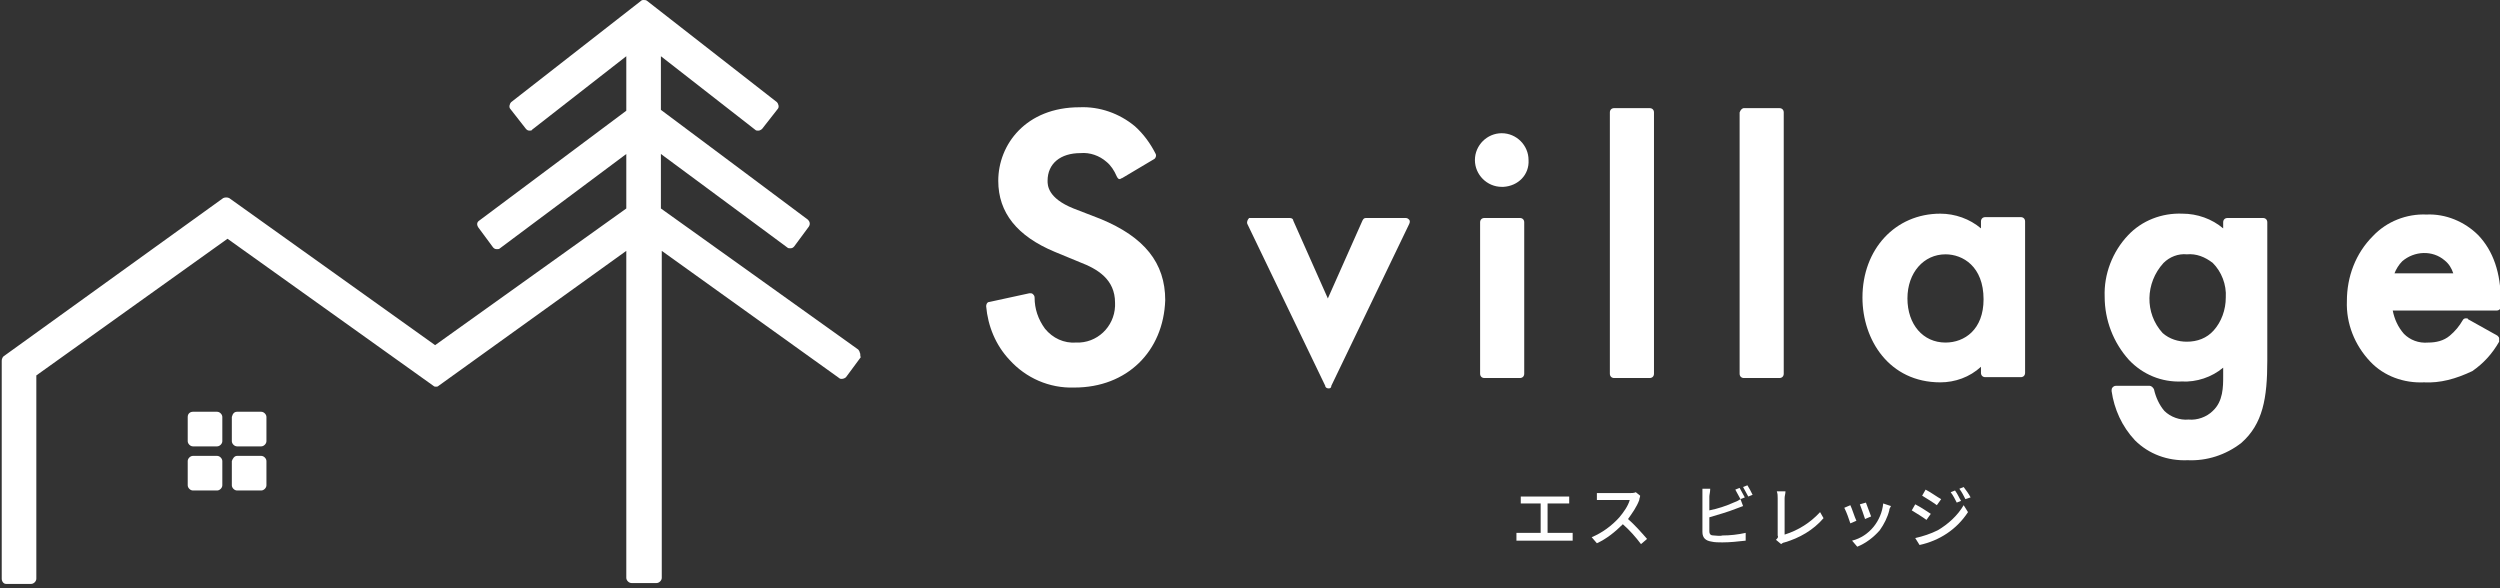
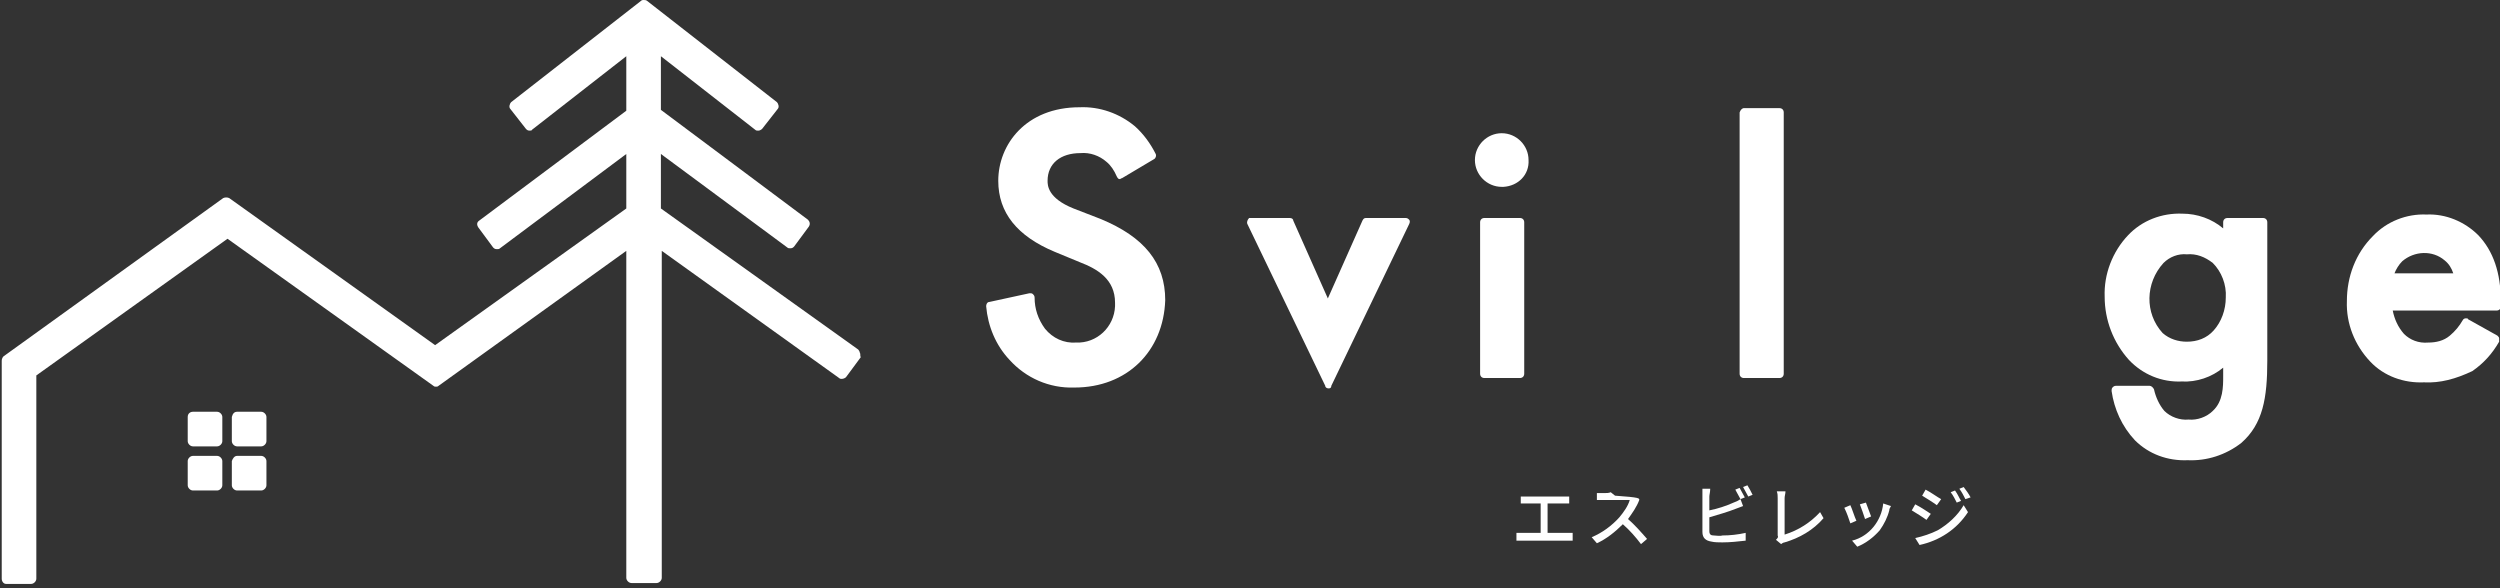
<svg xmlns="http://www.w3.org/2000/svg" version="1.1" id="レイヤー_1" x="0px" y="0px" viewBox="0 0 289 68" style="enable-background:new 0 0 289 68;" xml:space="preserve">
  <rect x="0" y="0" width="289" height="68" fill="#333333" stroke="none" />
  <style type="text/css">
	.st0{fill:#FFFFFF;}
</style>
  <g id="レイヤー_2_1_">
    <g id="naka">
      <path class="st0" d="M124.2,44.8c-2.9,0.1-5.6-1.1-7.5-3.2c-1.6-1.7-2.5-3.9-2.7-6.2c0-0.2,0.1-0.5,0.4-0.5l4.6-1h0.1    c0.1,0,0.2,0,0.3,0.1c0.1,0.1,0.2,0.2,0.2,0.4c0,1.3,0.4,2.5,1.2,3.6c0.9,1.1,2.2,1.7,3.6,1.6c2.4,0.1,4.4-1.8,4.5-4.2    c0-0.1,0-0.3,0-0.4c0-2.7-2-3.9-4.1-4.7l-2.9-1.2c-4.3-1.8-6.5-4.5-6.5-8.2c0-4.2,3.2-8.5,9.4-8.5c2.3-0.1,4.6,0.7,6.4,2.2    c1,0.9,1.8,2,2.4,3.2c0.1,0.2,0,0.5-0.2,0.6l-3.7,2.2c-0.1,0-0.2,0.1-0.2,0.1c0,0-0.1,0-0.1,0c-0.1,0-0.2-0.1-0.3-0.3    c-0.3-0.7-0.7-1.3-1.2-1.7c-0.8-0.7-1.9-1.1-3-1c-2.3,0-3.8,1.2-3.8,3.2c0,0.5,0,2,3,3.2l3.1,1.2c5.1,2.1,7.5,5.1,7.5,9.4    C134.5,40.6,130.3,44.8,124.2,44.8z" />
      <path class="st0" d="M153.6,44.9c-0.2,0-0.4-0.1-0.4-0.3l-9-18.7c-0.1-0.2,0-0.5,0.2-0.7c0.1,0,0.1,0,0.2,0h4.5    c0.2,0,0.4,0.1,0.4,0.3l4,9l4-9c0.1-0.2,0.2-0.3,0.4-0.3h4.6c0.2,0,0.3,0.1,0.4,0.2c0.1,0.1,0.1,0.3,0,0.5l-9,18.7    C153.9,44.8,153.8,44.9,153.6,44.9z" />
      <path class="st0" d="M171.6,43.7c-0.3,0-0.5-0.2-0.5-0.5c0,0,0,0,0,0V25.7c0-0.3,0.2-0.5,0.5-0.5c0,0,0,0,0,0h4.1    c0.3,0,0.5,0.2,0.5,0.5c0,0,0,0,0,0v17.5c0,0.3-0.2,0.5-0.5,0.5l0,0H171.6z M173.6,21.6c-1.7,0-3.1-1.4-3.1-3.1    c0-1.7,1.4-3.1,3.1-3.1c1.7,0,3.1,1.4,3.1,3.1c0,0,0,0,0,0c0.1,1.7-1.2,3-2.9,3.1C173.7,21.6,173.6,21.6,173.6,21.6L173.6,21.6z" />
-       <path class="st0" d="M186.6,12.5h4.1c0.3,0,0.5,0.2,0.5,0.5v30.2c0,0.3-0.2,0.5-0.5,0.5h-4.1c-0.3,0-0.5-0.2-0.5-0.5V13    C186.1,12.7,186.3,12.5,186.6,12.5z" />
      <path class="st0" d="M201.6,12.5h4.1c0.3,0,0.5,0.2,0.5,0.5v30.2c0,0.3-0.2,0.5-0.5,0.5h-4.1c-0.3,0-0.5-0.2-0.5-0.5V13    C201.2,12.7,201.4,12.5,201.6,12.5z" />
-       <path class="st0" d="M224.3,44.2c-5.9,0-9-4.9-9-9.8c0-5.6,3.8-9.7,9-9.7c1.7,0,3.4,0.6,4.7,1.7v-0.8c0-0.3,0.2-0.5,0.5-0.5l0,0    h4.1c0.3,0,0.5,0.2,0.5,0.5c0,0,0,0,0,0v17.5c0,0.3-0.2,0.5-0.5,0.5l0,0h-4.1c-0.3,0-0.5-0.2-0.5-0.5c0,0,0,0,0,0v-0.7    C227.7,43.6,226,44.2,224.3,44.2z M224.9,29.4c-2.5,0-4.4,2.1-4.4,5.1c0,3,1.8,5.1,4.4,5.1c2.2,0,4.4-1.5,4.4-5    C229.3,30.8,226.9,29.4,224.9,29.4L224.9,29.4z" />
      <path class="st0" d="M252.9,53.2c-2.3,0.1-4.5-0.7-6.1-2.3c-1.5-1.6-2.4-3.6-2.7-5.7c0-0.1,0-0.3,0.1-0.4c0.1-0.1,0.2-0.2,0.4-0.2    h3.9c0.2,0,0.4,0.2,0.5,0.4c0.2,0.9,0.6,1.8,1.2,2.5c0.7,0.7,1.8,1.1,2.8,1c1,0.1,2.1-0.3,2.8-1c1.2-1.1,1.2-2.8,1.2-4v-1    c-1.3,1.1-3.1,1.7-4.8,1.6c-2.3,0.1-4.5-0.8-6.1-2.5c-1.8-2-2.8-4.6-2.8-7.3c-0.1-2.6,0.9-5.2,2.7-7.1c1.6-1.7,3.9-2.6,6.3-2.5    c1.7,0,3.4,0.6,4.7,1.7v-0.7c0-0.3,0.2-0.5,0.5-0.5h4.1c0.3,0,0.5,0.2,0.5,0.5v16c0,4.3-0.5,7.3-3,9.5    C257.3,52.6,255.1,53.3,252.9,53.2z M252.8,29.4c-1-0.1-2,0.3-2.7,1c-2.1,2.3-2.2,5.8-0.1,8.1c0.8,0.7,1.8,1,2.8,1    c1.2,0,2.3-0.4,3.1-1.3c0.9-1,1.4-2.4,1.4-3.8c0.1-1.5-0.5-3-1.5-4C254.9,29.7,253.9,29.3,252.8,29.4z" />
      <path class="st0" d="M280.2,44.2c-2.3,0.1-4.6-0.7-6.2-2.4c-1.8-1.9-2.8-4.4-2.7-7c0-2.8,1-5.5,3-7.5c1.6-1.7,3.9-2.6,6.2-2.5    c2.2-0.1,4.4,0.8,6,2.4c1.7,1.8,2.6,4.3,2.6,7.7v0.5c0,0.3-0.2,0.5-0.5,0.5h-12c0.2,1,0.6,1.9,1.3,2.7c0.7,0.7,1.7,1.1,2.8,1    c0.9,0,1.8-0.2,2.5-0.8c0.6-0.5,1.1-1.1,1.5-1.8c0.1-0.2,0.3-0.2,0.4-0.2c0.1,0,0.2,0,0.2,0.1l3.4,1.9c0.1,0.1,0.2,0.2,0.2,0.3    c0,0.1,0,0.3,0,0.4c-0.8,1.4-1.8,2.5-3.1,3.4C283.9,43.8,282.1,44.3,280.2,44.2z M283.6,31.6c-0.2-0.6-0.5-1.1-1-1.5    c-1.4-1.2-3.5-1.1-4.9,0.1c-0.4,0.4-0.7,0.9-0.9,1.4H283.6z" />
      <path class="st0" d="M176.4,57.4h4.3c0.2,0,0.5,0,0.7,0v0.8c-0.2,0-0.5,0-0.7,0h-1.8v3.4h2.2c0.2,0,0.5,0,0.7,0v0.9    c-0.2,0-0.5,0-0.7,0h-5.1c-0.2,0-0.5,0-0.7,0v-0.9c0.2,0,0.5,0,0.7,0h2.1v-3.4h-1.6c-0.2,0-0.5,0-0.7,0v-0.8    C175.9,57.4,176.2,57.4,176.4,57.4z" />
-       <path class="st0" d="M189.5,57.8c-0.3,0.8-0.8,1.5-1.3,2.2c0.8,0.7,1.5,1.5,2.2,2.3l-0.7,0.6c-0.6-0.8-1.3-1.6-2.1-2.3    c-0.9,0.9-1.9,1.7-3,2.2l-0.6-0.7c1.2-0.5,2.3-1.3,3.2-2.3c0.5-0.6,1-1.3,1.2-2h-2.9c-0.3,0-0.7,0-0.9,0V57c0.2,0,0.6,0,0.9,0h2.9    c0.2,0,0.5,0,0.7-0.1l0.5,0.4C189.6,57.5,189.5,57.6,189.5,57.8z" />
+       <path class="st0" d="M189.5,57.8c-0.3,0.8-0.8,1.5-1.3,2.2c0.8,0.7,1.5,1.5,2.2,2.3l-0.7,0.6c-0.6-0.8-1.3-1.6-2.1-2.3    c-0.9,0.9-1.9,1.7-3,2.2l-0.6-0.7c1.2-0.5,2.3-1.3,3.2-2.3c0.5-0.6,1-1.3,1.2-2h-2.9c-0.3,0-0.7,0-0.9,0V57c0.2,0,0.6,0,0.9,0c0.2,0,0.5,0,0.7-0.1l0.5,0.4C189.6,57.5,189.5,57.6,189.5,57.8z" />
      <path class="st0" d="M197.6,57.4v1.6c1-0.2,1.9-0.5,2.8-0.9c0.3-0.1,0.5-0.2,0.8-0.4l0.3,0.8l-0.8,0.3c-1,0.4-2.1,0.7-3.1,1v1.6    c0,0.4,0.2,0.5,0.5,0.5c0.3,0,0.7,0.1,1,0c0.9,0,1.8-0.1,2.7-0.3v0.9c-0.9,0.1-1.8,0.2-2.7,0.2c-0.4,0-0.9,0-1.3-0.1    c-0.6-0.1-1-0.4-1-1.1v-4.3c0-0.2,0-0.5,0-0.7h0.9C197.7,56.9,197.6,57.2,197.6,57.4z M201.7,57.5l-0.5,0.2    c-0.2-0.4-0.4-0.7-0.6-1.1l0.5-0.2C201.3,56.8,201.5,57.1,201.7,57.5z M202.6,57.2l-0.5,0.2c-0.2-0.4-0.4-0.7-0.6-1.1l0.5-0.2    C202.2,56.4,202.4,56.8,202.6,57.2z" />
      <path class="st0" d="M205.5,61.9v-4.3c0-0.3,0-0.5-0.1-0.8h1c0,0.3-0.1,0.5-0.1,0.8v4.2c1.6-0.5,3-1.4,4.1-2.6l0.4,0.7    c-1.2,1.4-2.8,2.3-4.5,2.8c-0.1,0-0.3,0.1-0.4,0.2l-0.6-0.5C205.5,62.2,205.6,62.1,205.5,61.9z" />
      <path class="st0" d="M214.6,60.2l-0.7,0.3c-0.2-0.6-0.4-1.2-0.7-1.8l0.7-0.3C214.1,58.8,214.4,59.8,214.6,60.2z M218.4,59    c-0.2,0.8-0.6,1.6-1.1,2.3c-0.7,0.8-1.6,1.5-2.6,1.9l-0.6-0.7c2-0.5,3.4-2.3,3.6-4.3l0.9,0.3C218.5,58.7,218.4,58.8,218.4,59z     M216.3,59.7l-0.7,0.3c-0.2-0.6-0.4-1.2-0.6-1.7l0.7-0.2C215.8,58.4,216.2,59.4,216.3,59.7L216.3,59.7z" />
      <path class="st0" d="M223.2,59.4l-0.5,0.7c-0.4-0.3-1.2-0.8-1.7-1.1l0.4-0.7C222,58.6,222.9,59.2,223.2,59.4z M224,61.3    c1.2-0.7,2.3-1.7,3-2.9l0.5,0.8c-1.3,2-3.3,3.3-5.6,3.8l-0.5-0.8C222.3,62,223.2,61.7,224,61.3z M224.4,57.7l-0.5,0.7    c-0.4-0.3-1.2-0.8-1.7-1.1l0.4-0.7C223.2,56.9,224,57.5,224.4,57.7z M226.7,57.9l-0.5,0.2c-0.2-0.4-0.4-0.8-0.7-1.2l0.5-0.2    C226.3,57.1,226.5,57.6,226.7,57.9L226.7,57.9z M227.8,57.5l-0.6,0.2c-0.2-0.4-0.4-0.8-0.7-1.2l0.5-0.2    C227.3,56.7,227.6,57.1,227.8,57.5L227.8,57.5z" />
      <path class="st0" d="M99.4,40.8c0-0.1-0.1-0.3-0.2-0.4L76.4,24.1v-6.3L91,28.6c0.1,0.1,0.2,0.1,0.3,0.1h0.1c0.2,0,0.3-0.1,0.4-0.2    l1.7-2.3c0.2-0.3,0.1-0.6-0.1-0.8c0,0,0,0,0,0l-17-12.7V6.5L87.3,15c0.1,0.1,0.2,0.1,0.3,0.1h0.1c0.1,0,0.3-0.1,0.4-0.2l1.8-2.3    c0.2-0.2,0.1-0.6-0.1-0.8c0,0,0,0,0,0l-15-11.7C74.7,0,74.5,0,74.4,0c-0.1,0-0.2,0-0.3,0.1l-15,11.7c-0.2,0.2-0.3,0.6-0.1,0.8    c0,0,0,0,0,0l1.8,2.3c0.1,0.1,0.2,0.2,0.4,0.2h0c0.1,0,0.3,0,0.3-0.1l10.9-8.5v6.3l-17,12.7c-0.3,0.2-0.3,0.5-0.1,0.8c0,0,0,0,0,0    l1.7,2.3c0.1,0.1,0.2,0.2,0.4,0.2h0.1c0.1,0,0.2,0,0.3-0.1l14.6-10.9v6.3L50.3,39.9l-23.8-17c-0.2-0.1-0.5-0.1-0.7,0L0.4,41.2    c-0.1,0.1-0.2,0.3-0.2,0.5v25.2c0,0.3,0.2,0.6,0.5,0.6c0,0,0,0,0,0h2.9c0.3,0,0.6-0.3,0.6-0.6V43.4l22.1-15.8l23.8,17    c0.1,0.1,0.2,0.1,0.3,0.1c0.1,0,0.2,0,0.3-0.1L72.4,29v37.8c0,0.3,0.3,0.6,0.6,0.6h2.9c0.3,0,0.6-0.3,0.6-0.6V29l20.5,14.7    c0.1,0.1,0.2,0.1,0.3,0.1c0.2,0,0.4-0.1,0.5-0.2l1.7-2.3C99.4,41.1,99.5,40.9,99.4,40.8z" />
      <path class="st0" d="M22.3,47.6h2.8c0.3,0,0.6,0.3,0.6,0.6v2.8c0,0.3-0.3,0.6-0.6,0.6h-2.8c-0.3,0-0.6-0.3-0.6-0.6v-2.8    C21.7,47.8,22,47.6,22.3,47.6z" />
      <path class="st0" d="M27.4,47.6h2.8c0.3,0,0.6,0.3,0.6,0.6v2.8c0,0.3-0.3,0.6-0.6,0.6h-2.8c-0.3,0-0.6-0.3-0.6-0.6v-2.8    C26.9,47.8,27.1,47.6,27.4,47.6z" />
      <path class="st0" d="M22.3,52.7h2.8c0.3,0,0.6,0.3,0.6,0.6v2.8c0,0.3-0.3,0.6-0.6,0.6h-2.8c-0.3,0-0.6-0.3-0.6-0.6v-2.8    C21.7,53,22,52.7,22.3,52.7z" />
      <path class="st0" d="M27.4,52.7h2.8c0.3,0,0.6,0.3,0.6,0.6v2.8c0,0.3-0.3,0.6-0.6,0.6h-2.8c-0.3,0-0.6-0.3-0.6-0.6v-2.8    C26.9,53,27.1,52.7,27.4,52.7z" />
    </g>
  </g>
</svg>